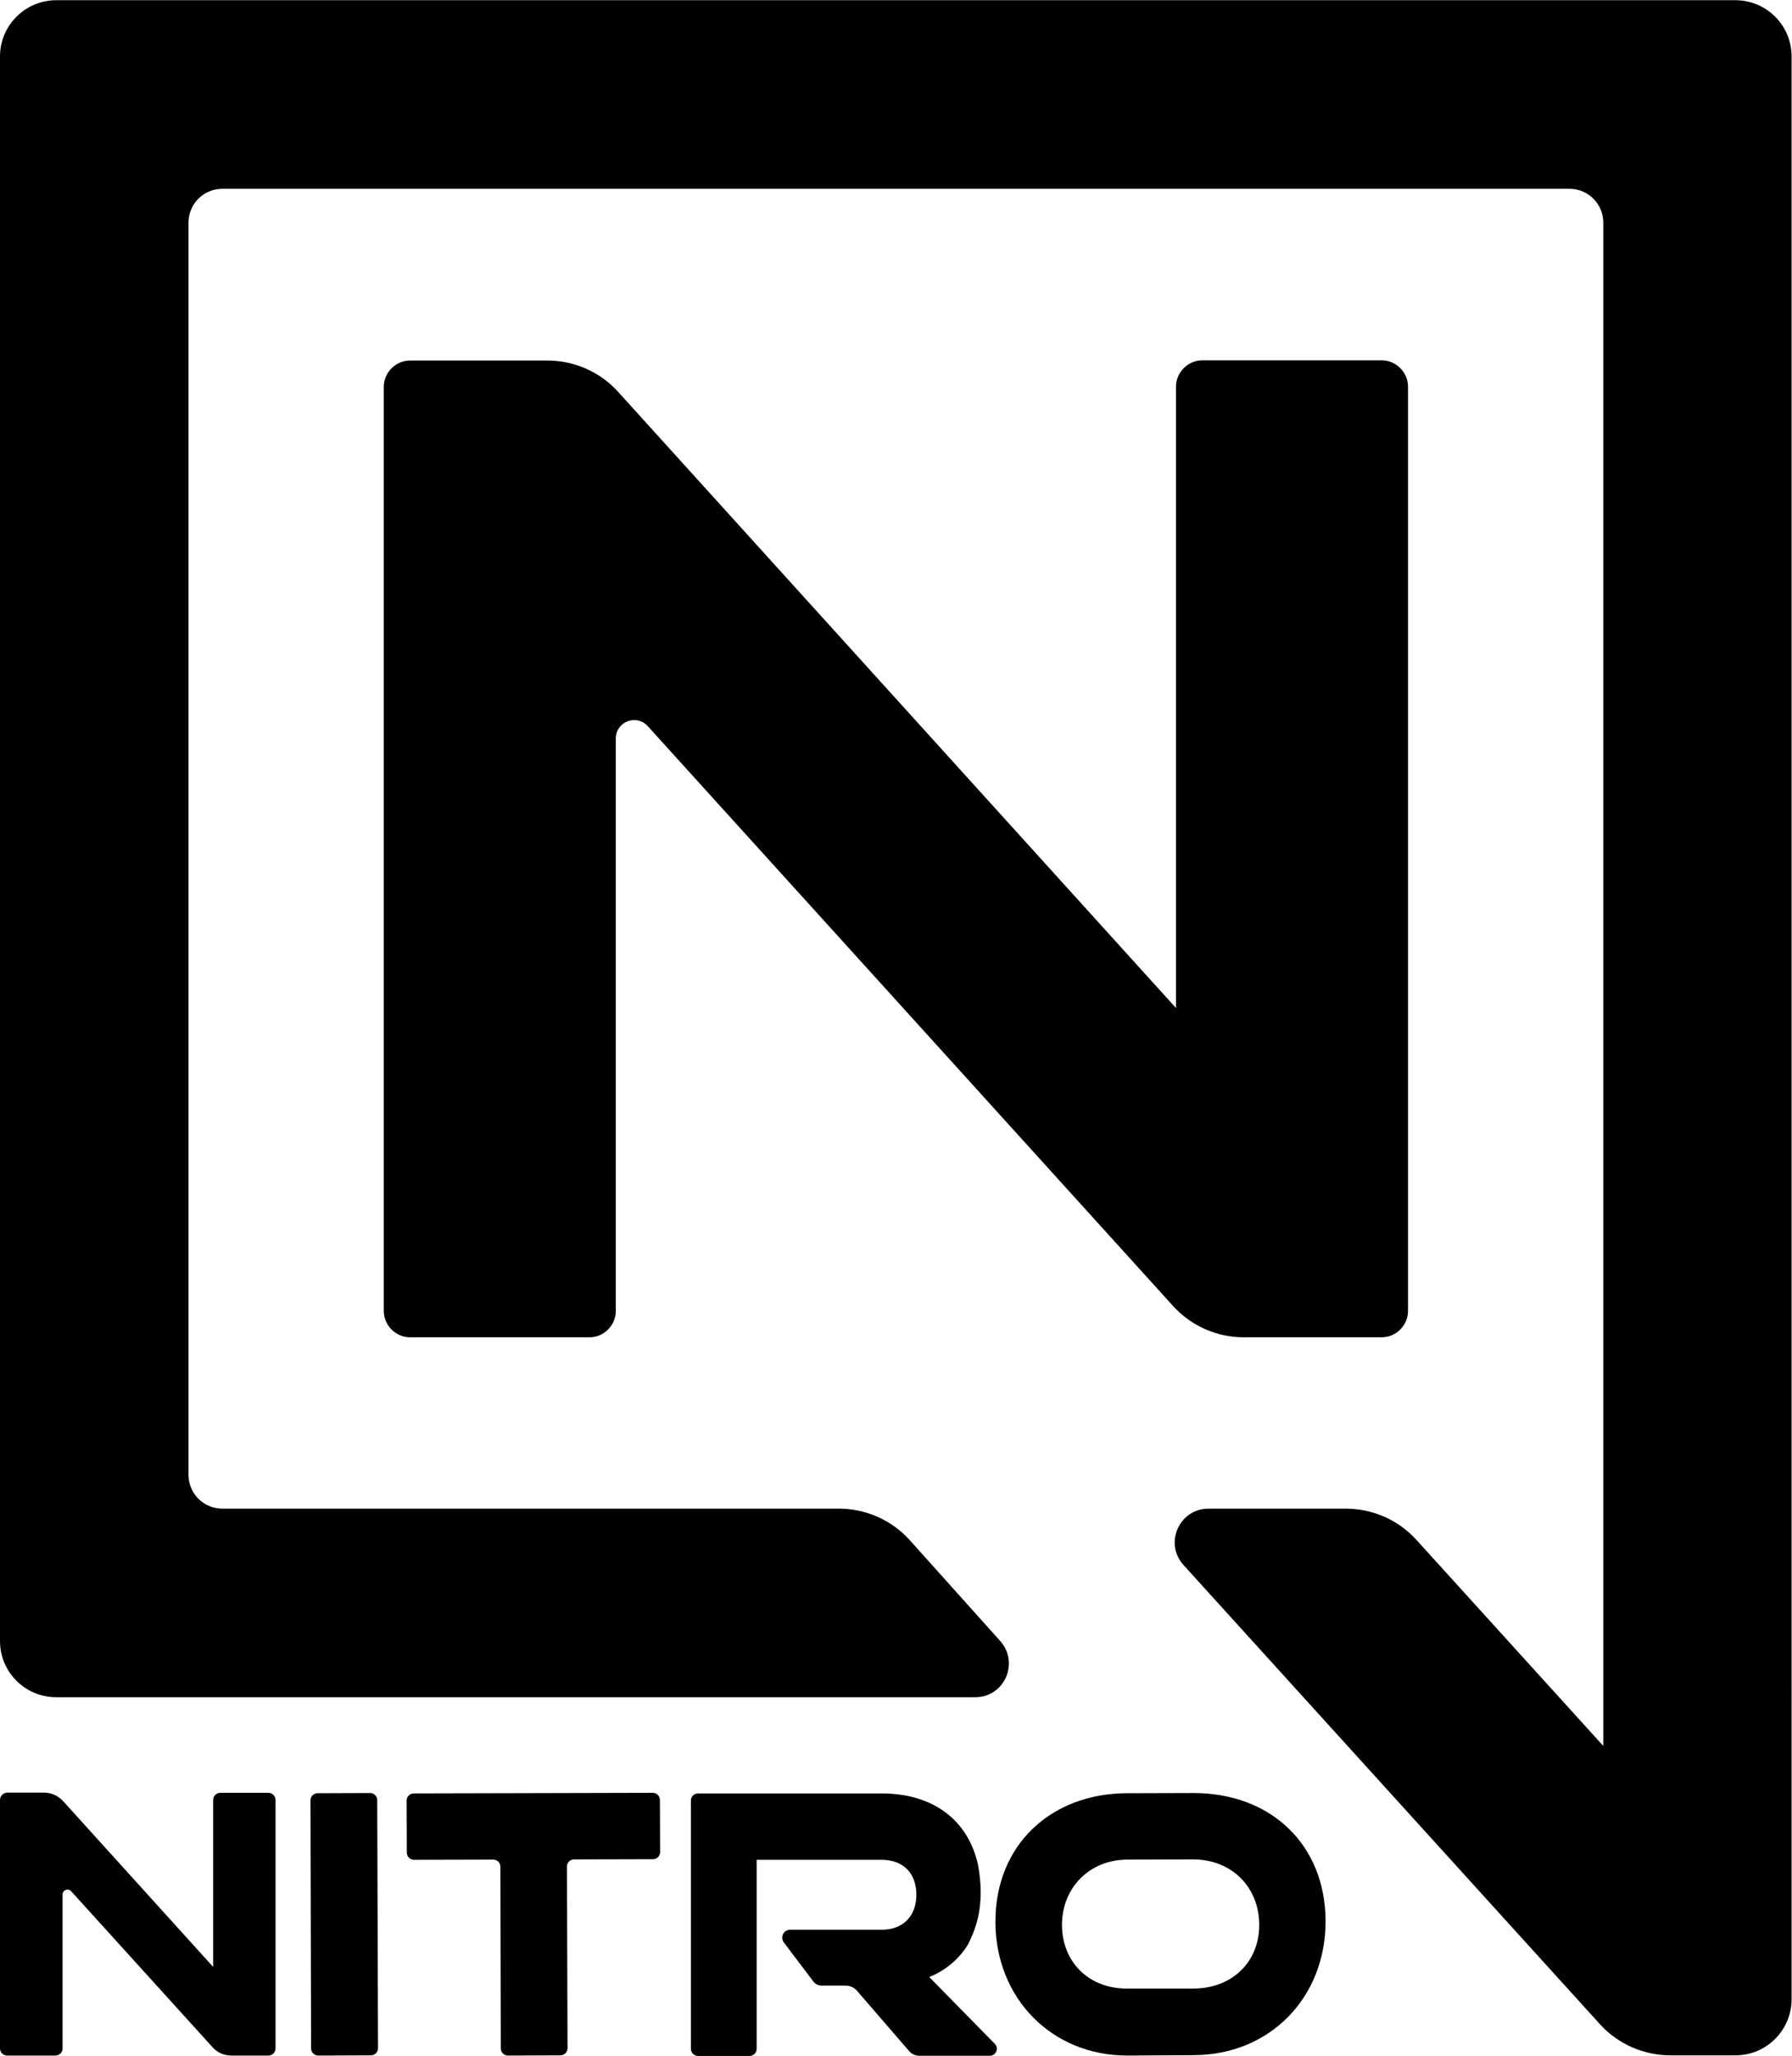
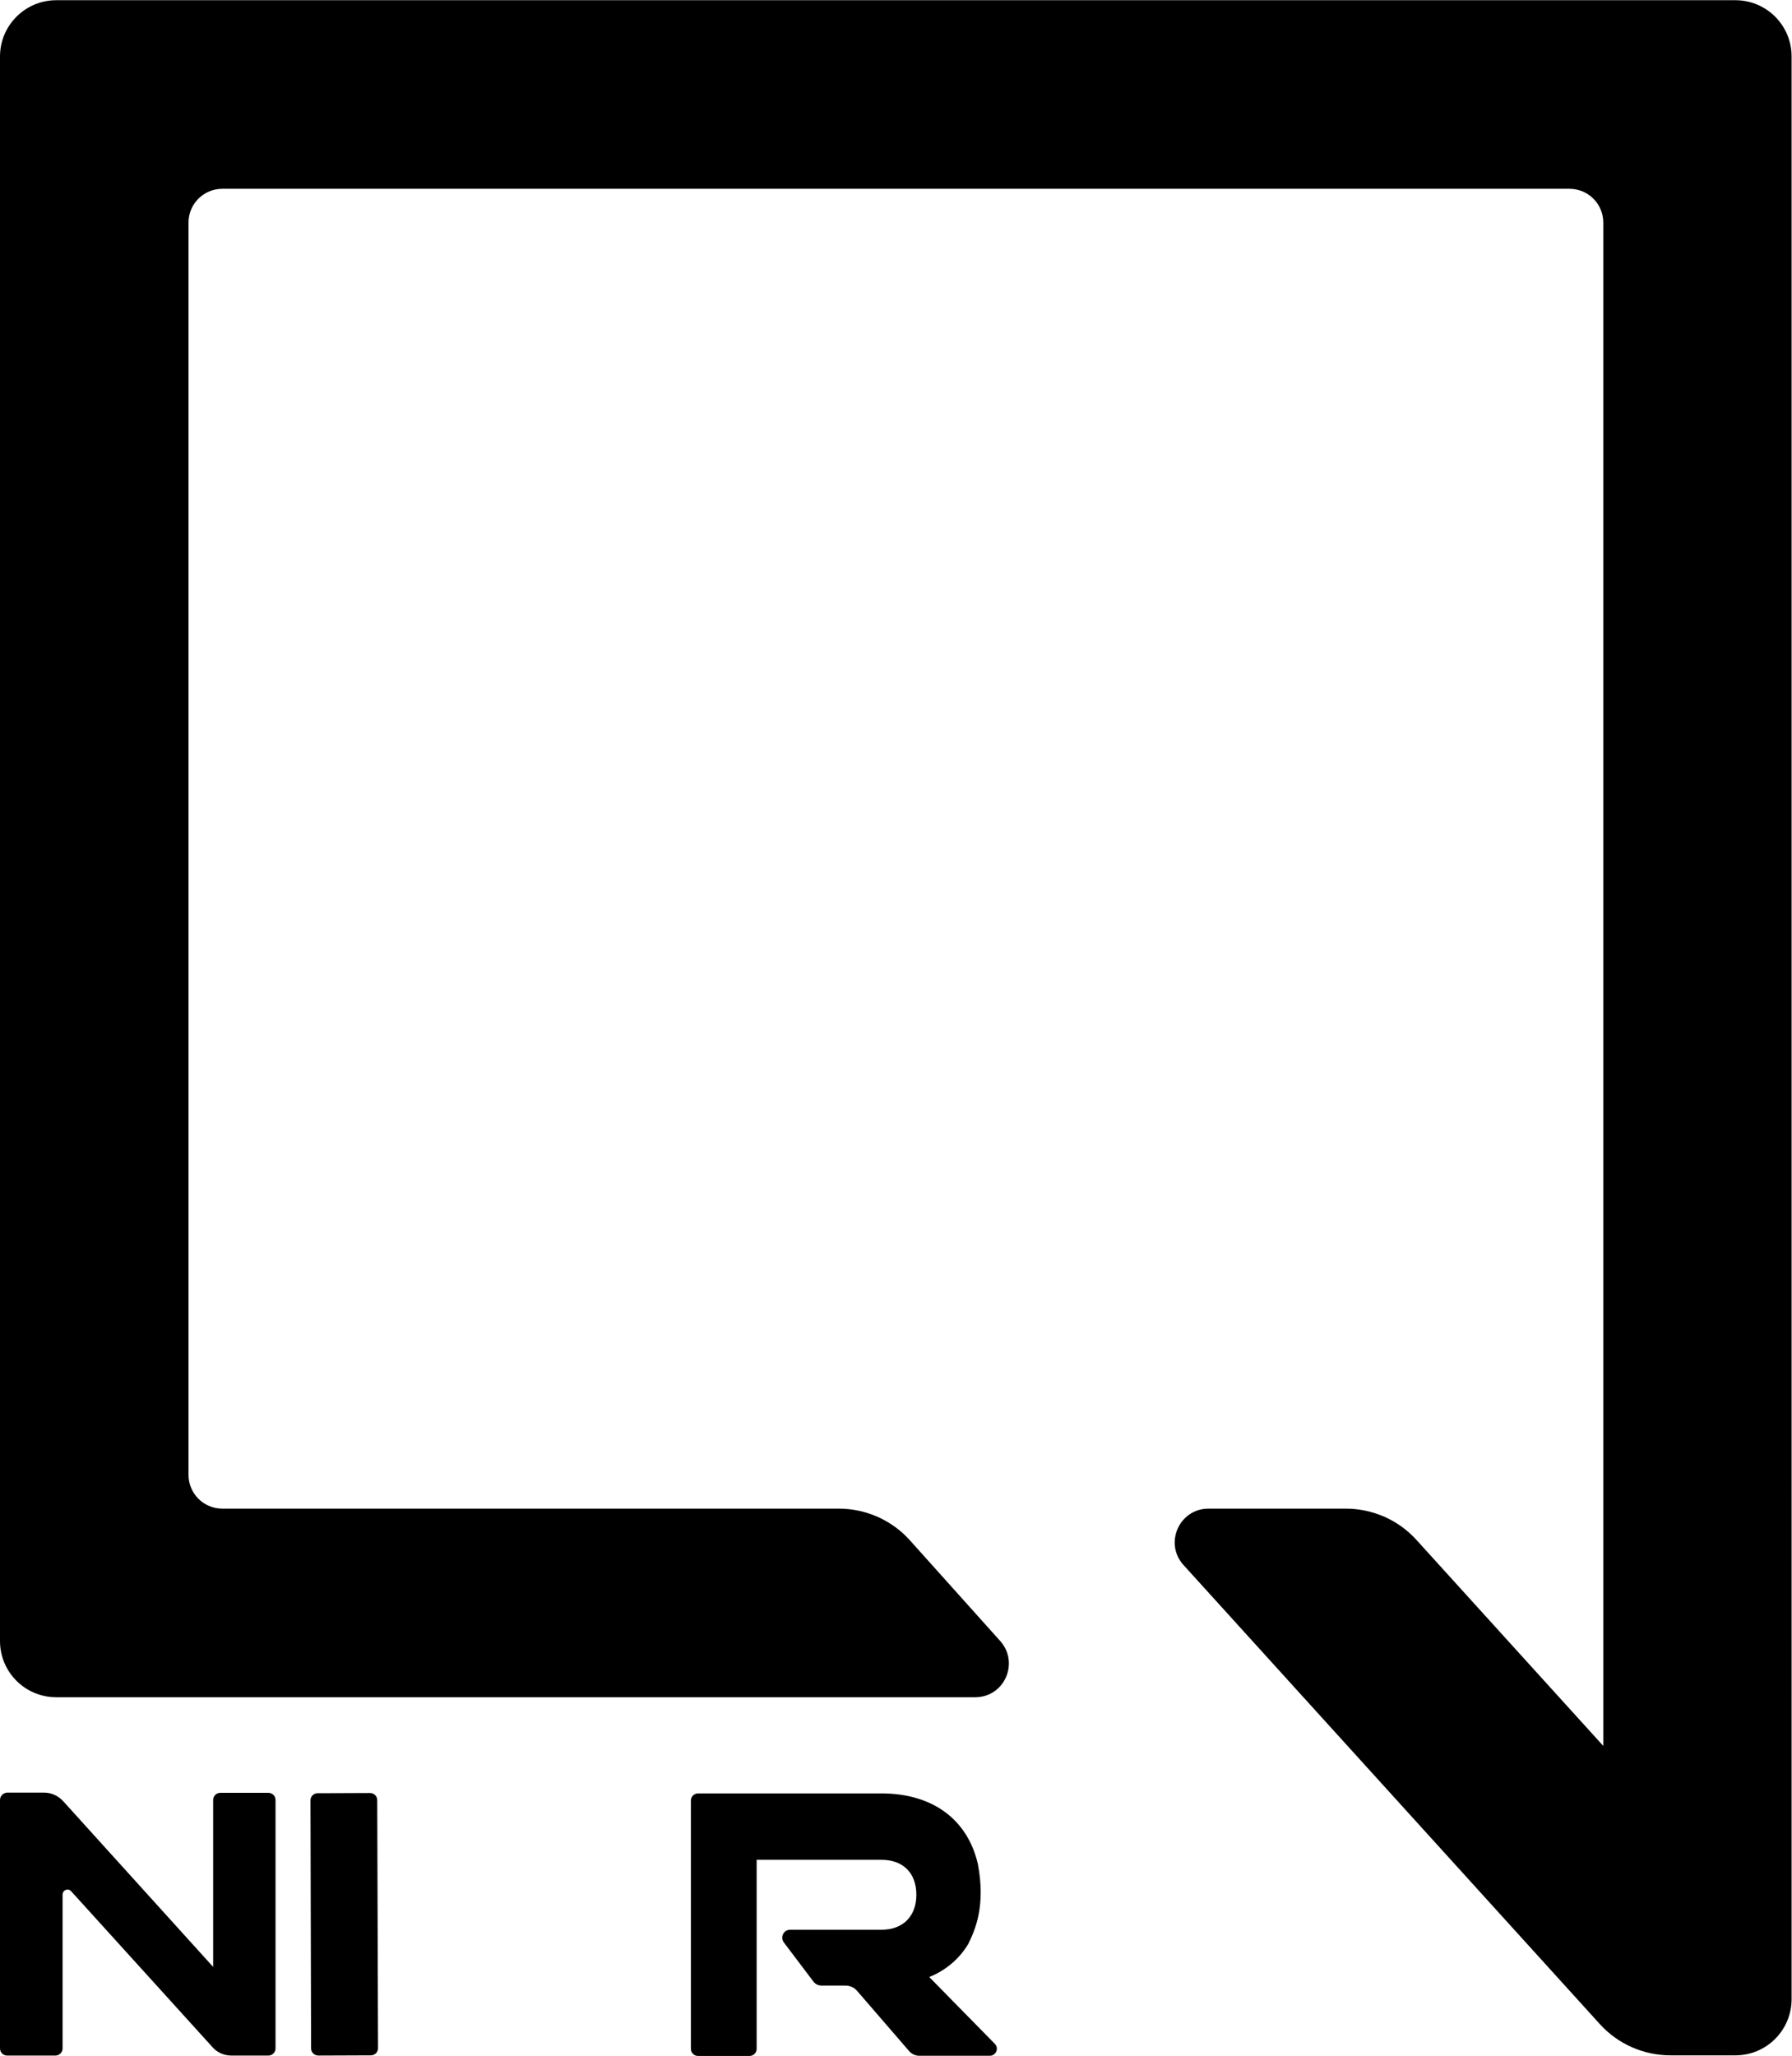
<svg xmlns="http://www.w3.org/2000/svg" version="1.1" width="600" height="688" viewBox="0 0 57164 65535">
  <svg space="preserve" style="enable-background:new 0 0 90.21 103.42;" viewBox="0 0 90.21 103.42" id="Layer_1" version="1.1" width="57164" height="65535">
    <g>
      <g>
        <g>
          <path d="M15.66,103.06l-0.03-12.48c0-0.2,0.16-0.36,0.36-0.36l2.64-0.01c0.2,0,0.36,0.16,0.36,0.36l0.04,12.48     c0,0.2-0.16,0.36-0.36,0.36l-2.64,0.01C15.82,103.42,15.66,103.26,15.66,103.06z" />
-           <path d="M56.77,103.42c-3.83,0.01-6.65-2.89-6.66-6.72c-0.01-3.88,2.8-6.47,6.62-6.48l3.32-0.01c3.94-0.01,6.67,2.61,6.68,6.44     c0.01,3.83-2.78,6.74-6.64,6.75L56.77,103.42z M60.08,100.05c1.96-0.01,3.32-1.35,3.31-3.22c-0.01-1.89-1.39-3.28-3.33-3.28     l-3.32,0.01c-1.89,0.01-3.28,1.41-3.28,3.29c0.01,1.89,1.37,3.21,3.29,3.2L60.08,100.05z" />
-           <path d="M25.21,103.06l-0.02-9.14c0-0.2-0.16-0.36-0.36-0.36l-3.99,0.01c-0.2,0-0.36-0.16-0.36-0.36l-0.01-2.62     c0-0.2,0.16-0.36,0.36-0.36l12.03-0.03c0.2,0,0.36,0.16,0.36,0.36l0.01,2.62c0,0.2-0.16,0.36-0.36,0.36l-3.97,0.01     c-0.2,0-0.36,0.16-0.36,0.36l0.03,9.14c0,0.2-0.16,0.36-0.36,0.36l-2.64,0.01C25.37,103.42,25.21,103.26,25.21,103.06z" />
          <g>
            <path d="M39.46,97.73l1.49,1.97c0.1,0.13,0.25,0.2,0.41,0.2h1.2c0.23,0,0.45,0.1,0.59,0.27l2.62,3.03      c0.12,0.14,0.31,0.23,0.5,0.23h3.56c0.31,0,0.47-0.38,0.25-0.6l-3.3-3.36c0.83-0.34,1.5-0.9,1.96-1.66      c0.36-0.73,0.88-1.93,0.49-4.01c-0.5-2.21-2.23-3.57-4.86-3.57h-9.23c-0.2,0-0.36,0.16-0.36,0.36l0,12.49      c0,0.2,0.16,0.36,0.36,0.36h2.59c0.2,0,0.36-0.16,0.36-0.36v-9.51h6.28c1.1,0,1.76,0.67,1.76,1.76c0,1.07-0.66,1.76-1.76,1.76      h-4.58C39.45,97.08,39.26,97.46,39.46,97.73z" />
          </g>
          <path d="M11.64,103.42h1.87c0.2,0,0.36-0.16,0.36-0.36v-12.5c0-0.2-0.16-0.36-0.36-0.36h-2.42c-0.2,0-0.36,0.16-0.36,0.36v8.4     l-7.55-8.34c-0.25-0.27-0.59-0.43-0.96-0.43H0.36C0.16,90.2,0,90.36,0,90.56v12.5c0,0.2,0.16,0.36,0.36,0.36h2.43     c0.2,0,0.36-0.16,0.36-0.36v-7.74c0-0.23,0.28-0.34,0.43-0.17l7.11,7.84C10.93,103.27,11.28,103.42,11.64,103.42z" />
        </g>
      </g>
      <g>
-         <path d="M62.61,67.28h6.94c0.73,0,1.33-0.6,1.33-1.33V19.45c0-0.73-0.6-1.33-1.33-1.33h-9.02c-0.73,0-1.33,0.6-1.33,1.33v31.26    l-28.08-31c-0.91-1.01-2.21-1.58-3.57-1.58h-6.9c-0.73,0-1.33,0.6-1.33,1.33v46.49c0,0.73,0.6,1.33,1.33,1.33h9.02    c0.73,0,1.33-0.6,1.33-1.33V37.15c0-0.85,1.04-1.25,1.61-0.62l26.43,29.16C59.95,66.7,61.25,67.28,62.61,67.28z" />
        <path d="M50.35,82.56l-4.54-5.06c-0.91-1.02-2.22-1.6-3.59-1.6H11.19c-0.94,0-1.7-0.76-1.7-1.7V11.19c0-0.94,0.76-1.7,1.7-1.7    h67.82c0.94,0,1.7,0.76,1.7,1.7v76.65l-9.4-10.36c-0.91-1.01-2.21-1.58-3.57-1.58h-6.9c-1.48,0-2.25,1.75-1.26,2.84l20.95,23.09    c0.91,1.01,2.21,1.58,3.57,1.58h3.26c1.57,0,2.83-1.27,2.83-2.83V2.83c0-1.57-1.27-2.83-2.83-2.83H2.83C1.27,0,0,1.27,0,2.83    v79.73c0,1.57,1.27,2.83,2.83,2.83h46.25C50.56,85.4,51.33,83.66,50.35,82.56z" />
      </g>
    </g>
  </svg>
</svg>